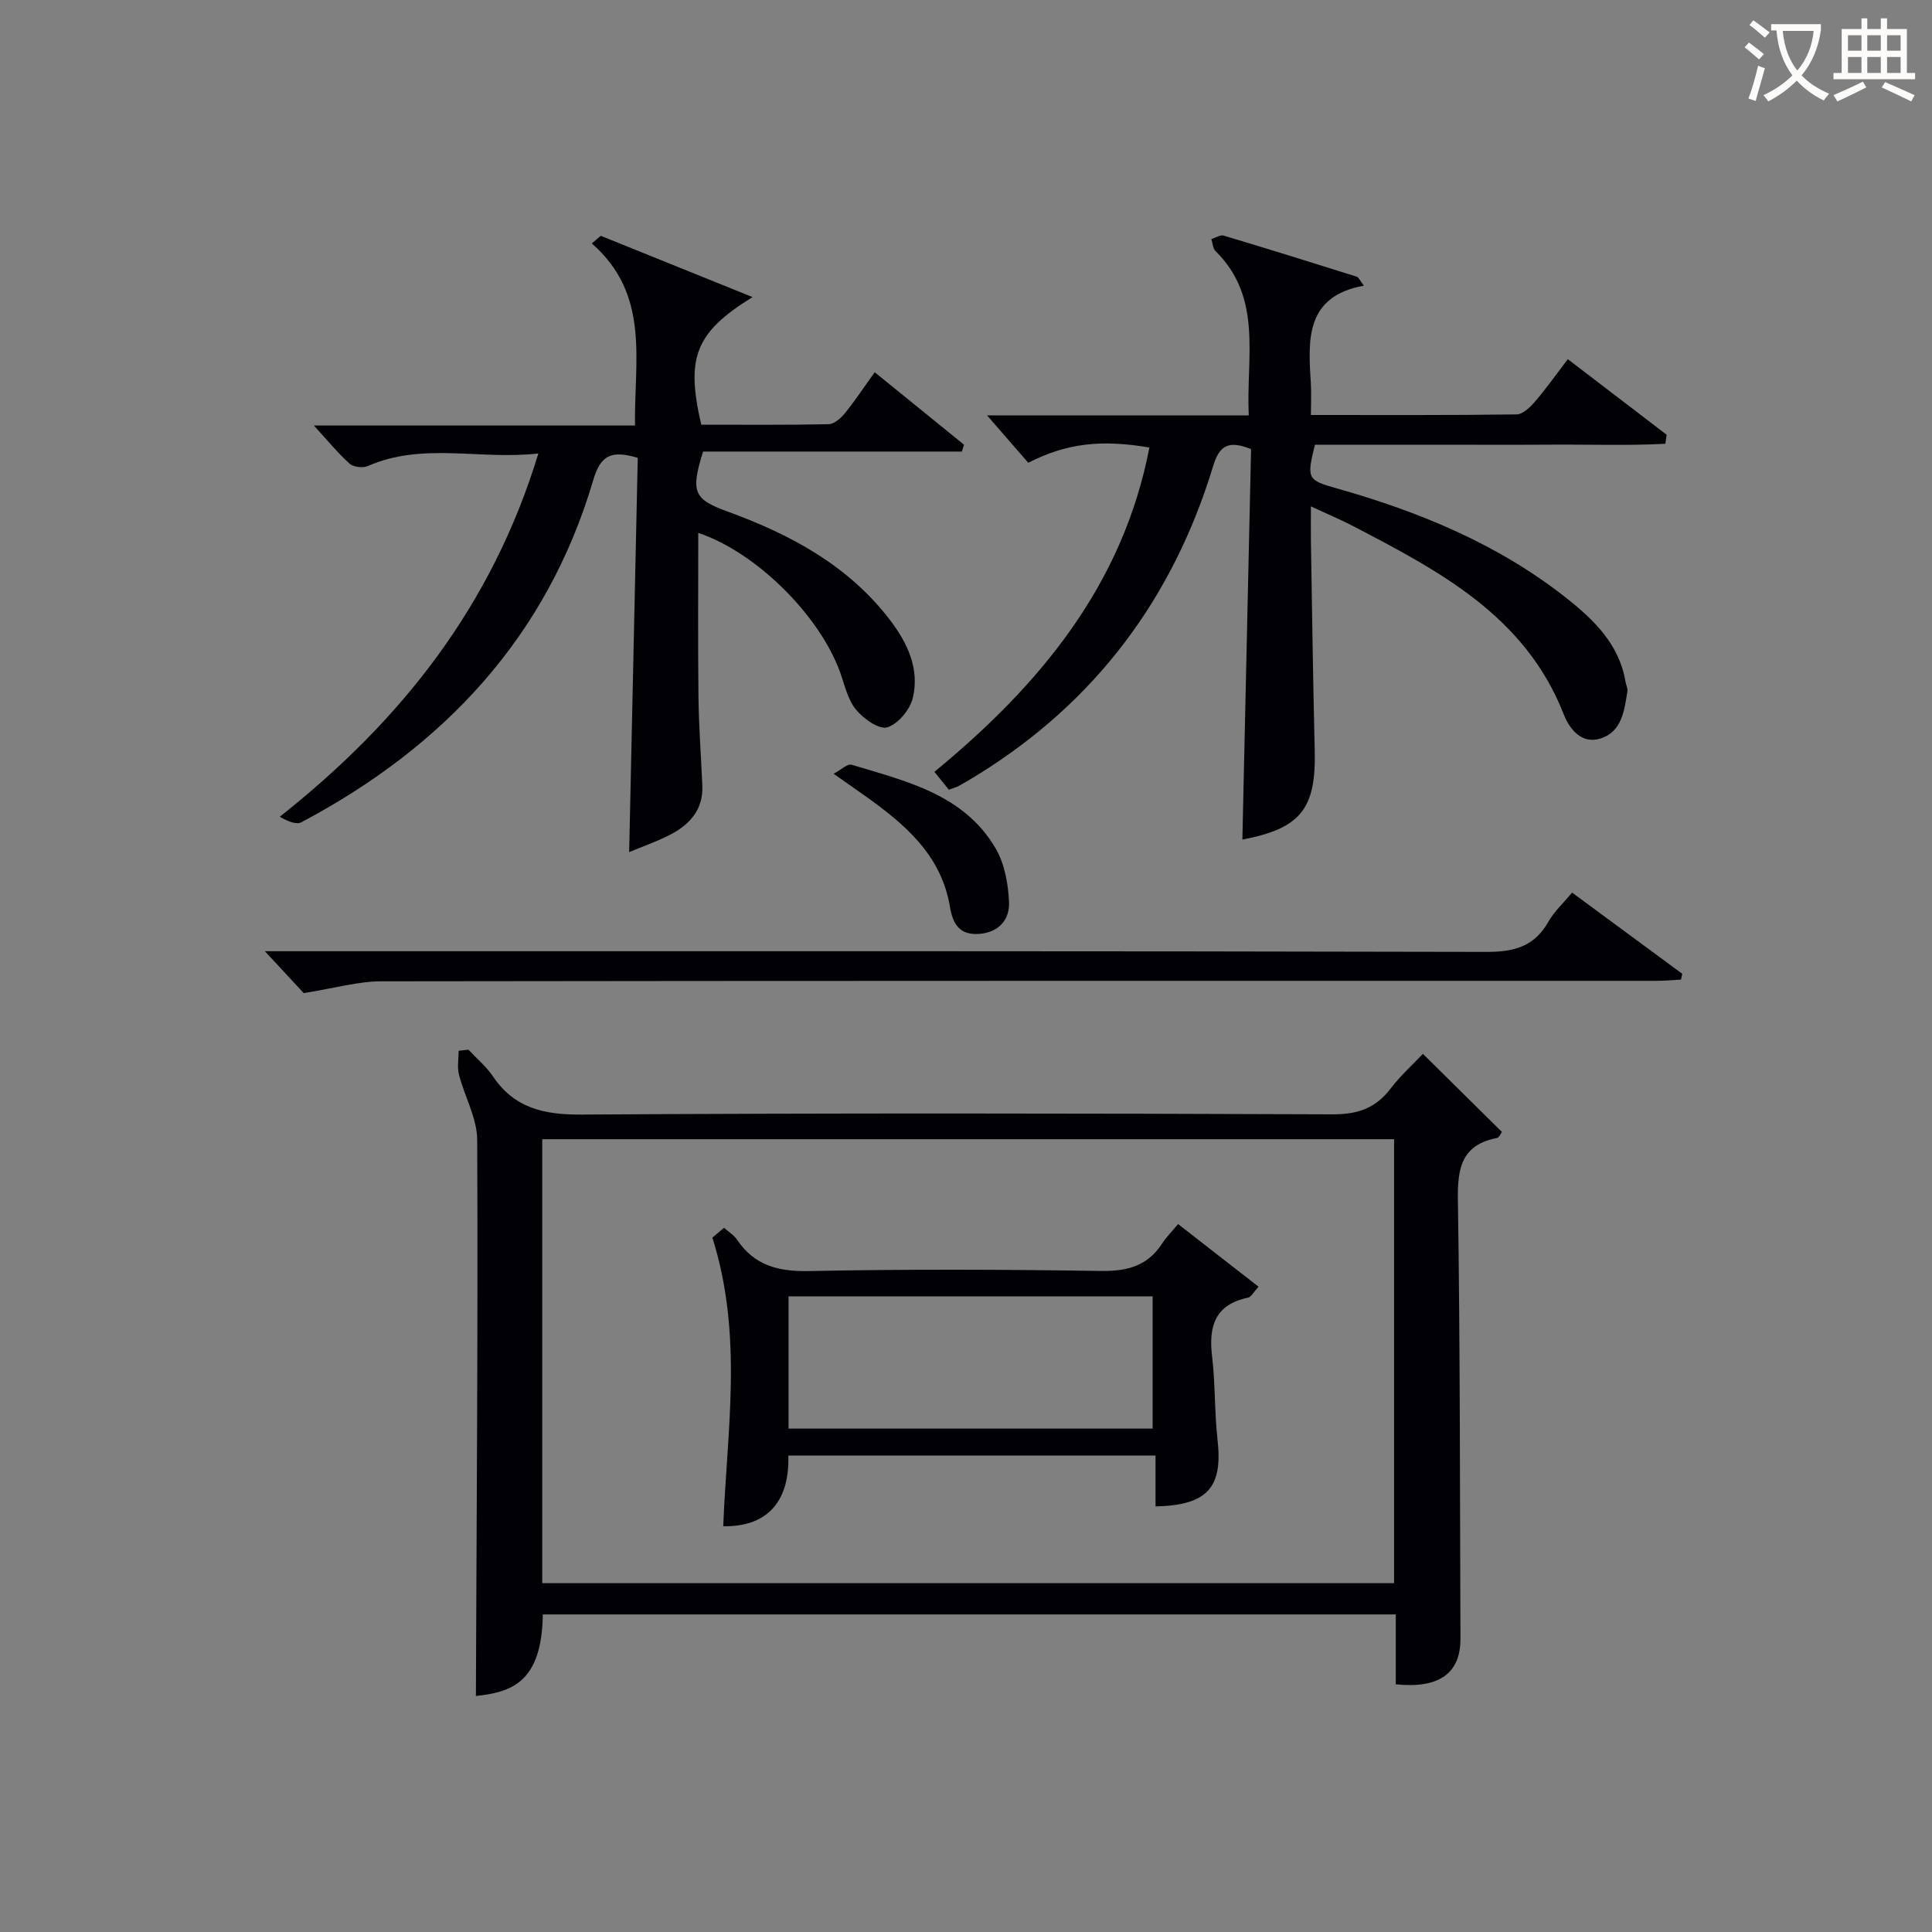
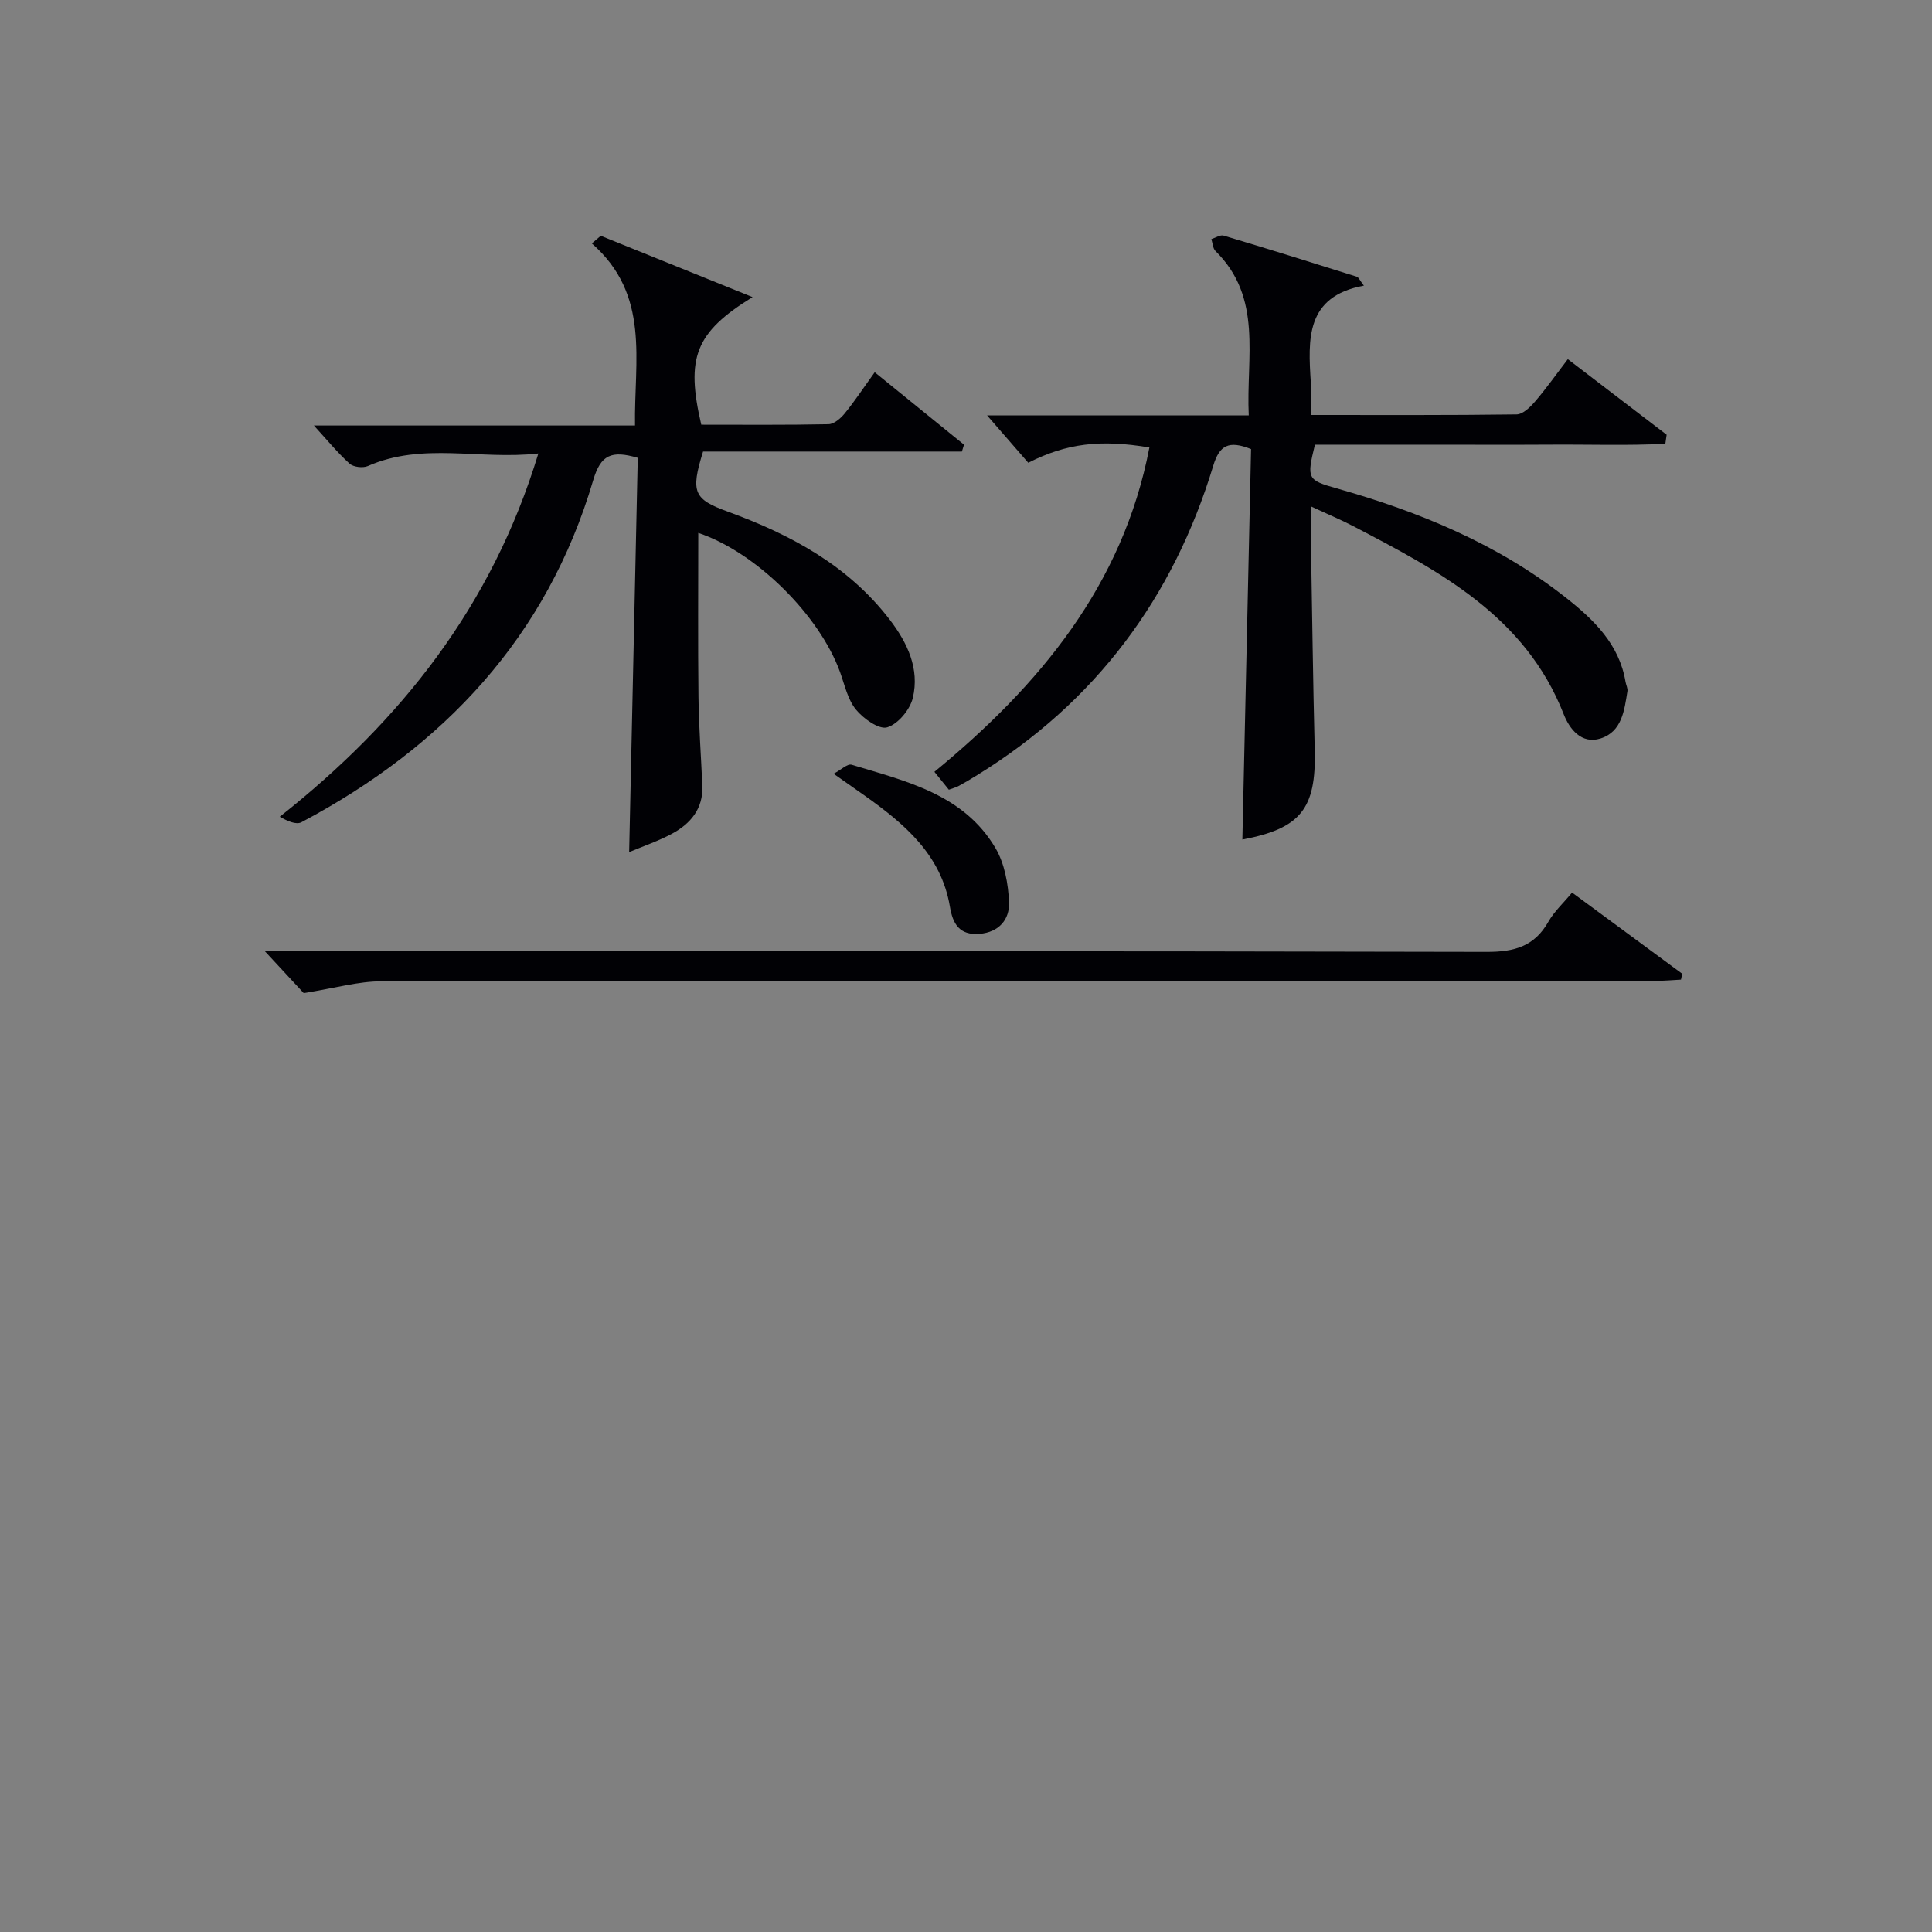
<svg xmlns="http://www.w3.org/2000/svg" enable-background="new 0 0 400 400" viewBox="0 0 400 400">
  <rect x="0" y="0" width="400" height="400" fill="#808080" stroke="none" />
  <g fill="#010105">
-     <path d="m96.98 217.32c1.7 1.83 3.68 3.47 5.06 5.51 4.49 6.65 10.63 7.98 18.41 7.93 51.82-.33 103.64-.25 155.45-.05 5.15.02 8.89-1.24 11.99-5.31 2.1-2.75 4.72-5.1 6.71-7.21 5.63 5.57 10.91 10.78 16.36 16.17-.24.31-.57 1.15-1.04 1.25-7.22 1.4-8.18 6.1-8.08 12.68.47 30.32.41 60.64.53 90.96.03 7.17-4.37 10.4-13.39 9.47 0-2.41 0-4.87 0-7.34 0-2.29 0-4.58 0-7.13-59.17 0-117.89 0-176.6 0-.19 14.3-6.7 16.09-13.85 16.89.15-38.29.44-76.71.27-115.13-.02-4.51-2.61-8.98-3.78-13.53-.4-1.54-.06-3.27-.06-4.92.69-.07 1.35-.16 2.02-.24zm191.65 110.46c0-30.92 0-61.45 0-91.92-59.04 0-117.71 0-176.36 0v91.92z" />
    <path d="m324.6 74.36c7.11 5.44 13.78 10.54 20.46 15.65-.09.62-.18 1.25-.27 1.87-7.89.41-15.84.12-23.75.18-8.16.05-16.33.01-24.49.01-8.13 0-16.27 0-24.31 0-1.72 7.07-1.61 7.31 4.54 9.05 17.08 4.83 33.29 11.5 47.37 22.58 5.81 4.58 11.1 9.65 12.4 17.48.11.65.49 1.33.39 1.94-.64 3.95-1.12 8.37-5.58 9.78-3.98 1.25-6.44-2.04-7.61-5.02-7.98-20.37-25.75-29.64-43.54-38.93-2.59-1.35-5.3-2.48-8.8-4.11 0 2.93-.03 5.03 0 7.14.25 14.47.43 28.95.79 43.41.3 12.07-2.93 16.15-14.98 18.43.6-26.99 1.2-53.99 1.8-80.84-4.66-1.86-6.55-.77-7.83 3.45-8.3 27.35-24.35 48.89-48.78 63.99-1.27.79-2.55 1.56-3.87 2.28-.58.32-1.23.48-2.09.8-.9-1.11-1.8-2.23-2.99-3.7 21.78-17.91 39.02-38.63 44.51-67.15-10.14-1.71-17.16-.86-25.08 3.16-2.65-3.05-5.44-6.25-8.53-9.81h54.18c-.57-12.11 2.96-24.31-6.88-34.02-.56-.55-.58-1.63-.86-2.47.85-.27 1.83-.94 2.54-.73 9.22 2.75 18.4 5.62 27.57 8.51.38.12.61.74 1.47 1.85-12.11 2.21-11.56 11.11-10.99 20.06.13 2.11.02 4.23.02 6.72 14.65 0 28.62.07 42.58-.12 1.3-.02 2.82-1.49 3.81-2.65 2.28-2.64 4.28-5.49 6.8-8.79z" />
    <path d="m155.81 61.51c-11.91 7.34-13.85 12.56-10.62 26.42 8.72 0 17.53.08 26.34-.1 1.16-.02 2.55-1.23 3.38-2.26 2.08-2.55 3.9-5.32 6.19-8.5 6.32 5.13 12.41 10.06 18.49 15-.15.47-.3.95-.44 1.42-17.95 0-35.9 0-53.59 0-2.64 8.48-1.9 9.88 5.16 12.45 12.97 4.74 24.88 11.11 33.51 22.38 3.67 4.8 6.19 10.16 4.76 16.18-.58 2.43-3.08 5.43-5.31 6.09-1.71.5-4.94-1.81-6.48-3.7-1.7-2.09-2.32-5.09-3.28-7.75-4.28-11.78-17.37-24.81-29.35-28.81 0 11.42-.09 22.68.04 33.93.07 6.15.54 12.29.8 18.43.2 4.75-2.45 7.87-6.31 9.94-2.84 1.52-5.93 2.57-8.84 3.79.6-27.69 1.2-54.73 1.78-81.63-5.45-1.6-7.67-.63-9.22 4.62-9.58 32.49-30.95 55.2-60.42 70.83-1.08.57-2.9-.24-4.48-1.14 25.13-19.88 43.91-43.58 53.54-75.21-12.2 1.38-23.94-2.4-35.3 2.6-1.03.45-2.99.22-3.79-.5-2.54-2.31-4.74-5-7.38-7.89h66.48c-.2-13.48 3.22-27.03-8.94-37.7.62-.53 1.23-1.05 1.85-1.58 10.14 4.1 20.29 8.19 31.43 12.69z" />
    <path d="m62.88 205.61c-1.75-1.89-4.57-4.93-8.04-8.67h6.05c82.31 0 164.61-.06 246.92.14 5.75.01 9.87-1.14 12.77-6.25 1.21-2.13 3.11-3.86 4.9-6.03 7.69 5.67 15.25 11.24 22.81 16.81-.09.4-.18.81-.26 1.21-1.7.09-3.39.25-5.09.25-87.97.01-175.94-.03-263.92.1-4.83-.01-9.64 1.41-16.14 2.44z" />
    <path d="m172.59 160.2c1.54-.81 2.87-2.13 3.72-1.87 11.27 3.41 23.18 6.09 29.78 17.24 1.9 3.21 2.66 7.43 2.82 11.23.15 3.52-2.05 6.23-6.14 6.55-4.12.32-5.51-2.07-6.1-5.63-1.81-10.8-9.45-17.18-17.72-23.05-1.89-1.34-3.79-2.66-6.36-4.47z" />
-     <path d="m163.22 301.35c.28 10.2-5 14.79-13.48 14.64.74-19.62 4.19-39.38-2.25-59.76.05-.04 1.13-.95 2.42-2.03 1.04.93 2.08 1.55 2.68 2.46 3.6 5.35 8.53 6.62 14.87 6.5 20.13-.4 40.28-.34 60.42-.02 5.45.08 9.67-.99 12.71-5.66.89-1.37 2.08-2.55 3.32-4.05 5.82 4.53 11.12 8.65 16.66 12.97-1.07 1.16-1.53 2.13-2.16 2.26-6.8 1.42-8.21 5.85-7.47 12.08.69 5.75.49 11.61 1.14 17.36 1.11 9.85-2.05 13.54-12.84 13.79 0-3.39 0-6.79 0-10.54-25.53 0-50.57 0-76.02 0zm75.42-5.57c0-9.43 0-18.48 0-27.39-25.39 0-50.42 0-75.38 0v27.39z" />
  </g>
-   <path d="m362.1 8.8c1.1.8 2.1 1.6 3.1 2.4l-1 1.1c-1.3-1.1-2.3-2-3-2.5zm1.9 4.8c.5.2.9.4 1.4.5-.6 2.3-1.3 4.5-1.9 6.8l-1.5-.5c.8-2.1 1.4-4.3 2-6.8zm-1-9.4c1.3.9 2.4 1.8 3.4 2.5l-1 1.1c-1.4-1.2-2.4-2.1-3.2-2.6zm3.7 2.2v-1.4h10.3v1.2c-.5 3.6-1.8 6.8-4 9.4 1.5 1.6 3.4 2.8 5.7 3.8-.3.4-.7.8-1.1 1.4-2.3-1.1-4.1-2.5-5.6-4.1-1.6 1.6-3.6 3.1-5.9 4.3-.3-.5-.7-.9-1-1.3 2.4-1.1 4.4-2.5 6-4.1-1.9-2.5-3-5.6-3.3-9.3h-1.1zm8.8 0h-6.4c.3 3.3 1.3 6 3 8.2 2-2.3 3.1-5.1 3.4-8.2z" fill="#fcfbfa" />
-   <path d="m385.3 3.8h1.3v2.2h2.8v-2.2h1.3v2.2h4.1v9.1h1.7v1.3h-16.9v-1.3h1.7v-9.1h4.1v-2.2zm.4 13.1.7 1.2c-1.8.9-3.8 1.9-6 2.9-.2-.4-.5-.8-.8-1.3 2.3-1 4.3-1.9 6.1-2.8zm-3.1-6.4h2.8v-3.2h-2.8zm0 4.6h2.8v-3.3h-2.8zm4-4.6h2.8v-3.2h-2.8zm0 4.6h2.8v-3.3h-2.8zm3.7 1.9c2.1.9 4.1 1.8 6.1 2.7l-.7 1.3c-2.2-1.1-4.2-2-6.1-2.9zm3.2-9.7h-2.8v3.2h2.8zm-2.8 7.8h2.8v-3.3h-2.8z" fill="#fcfbfa" />
</svg>